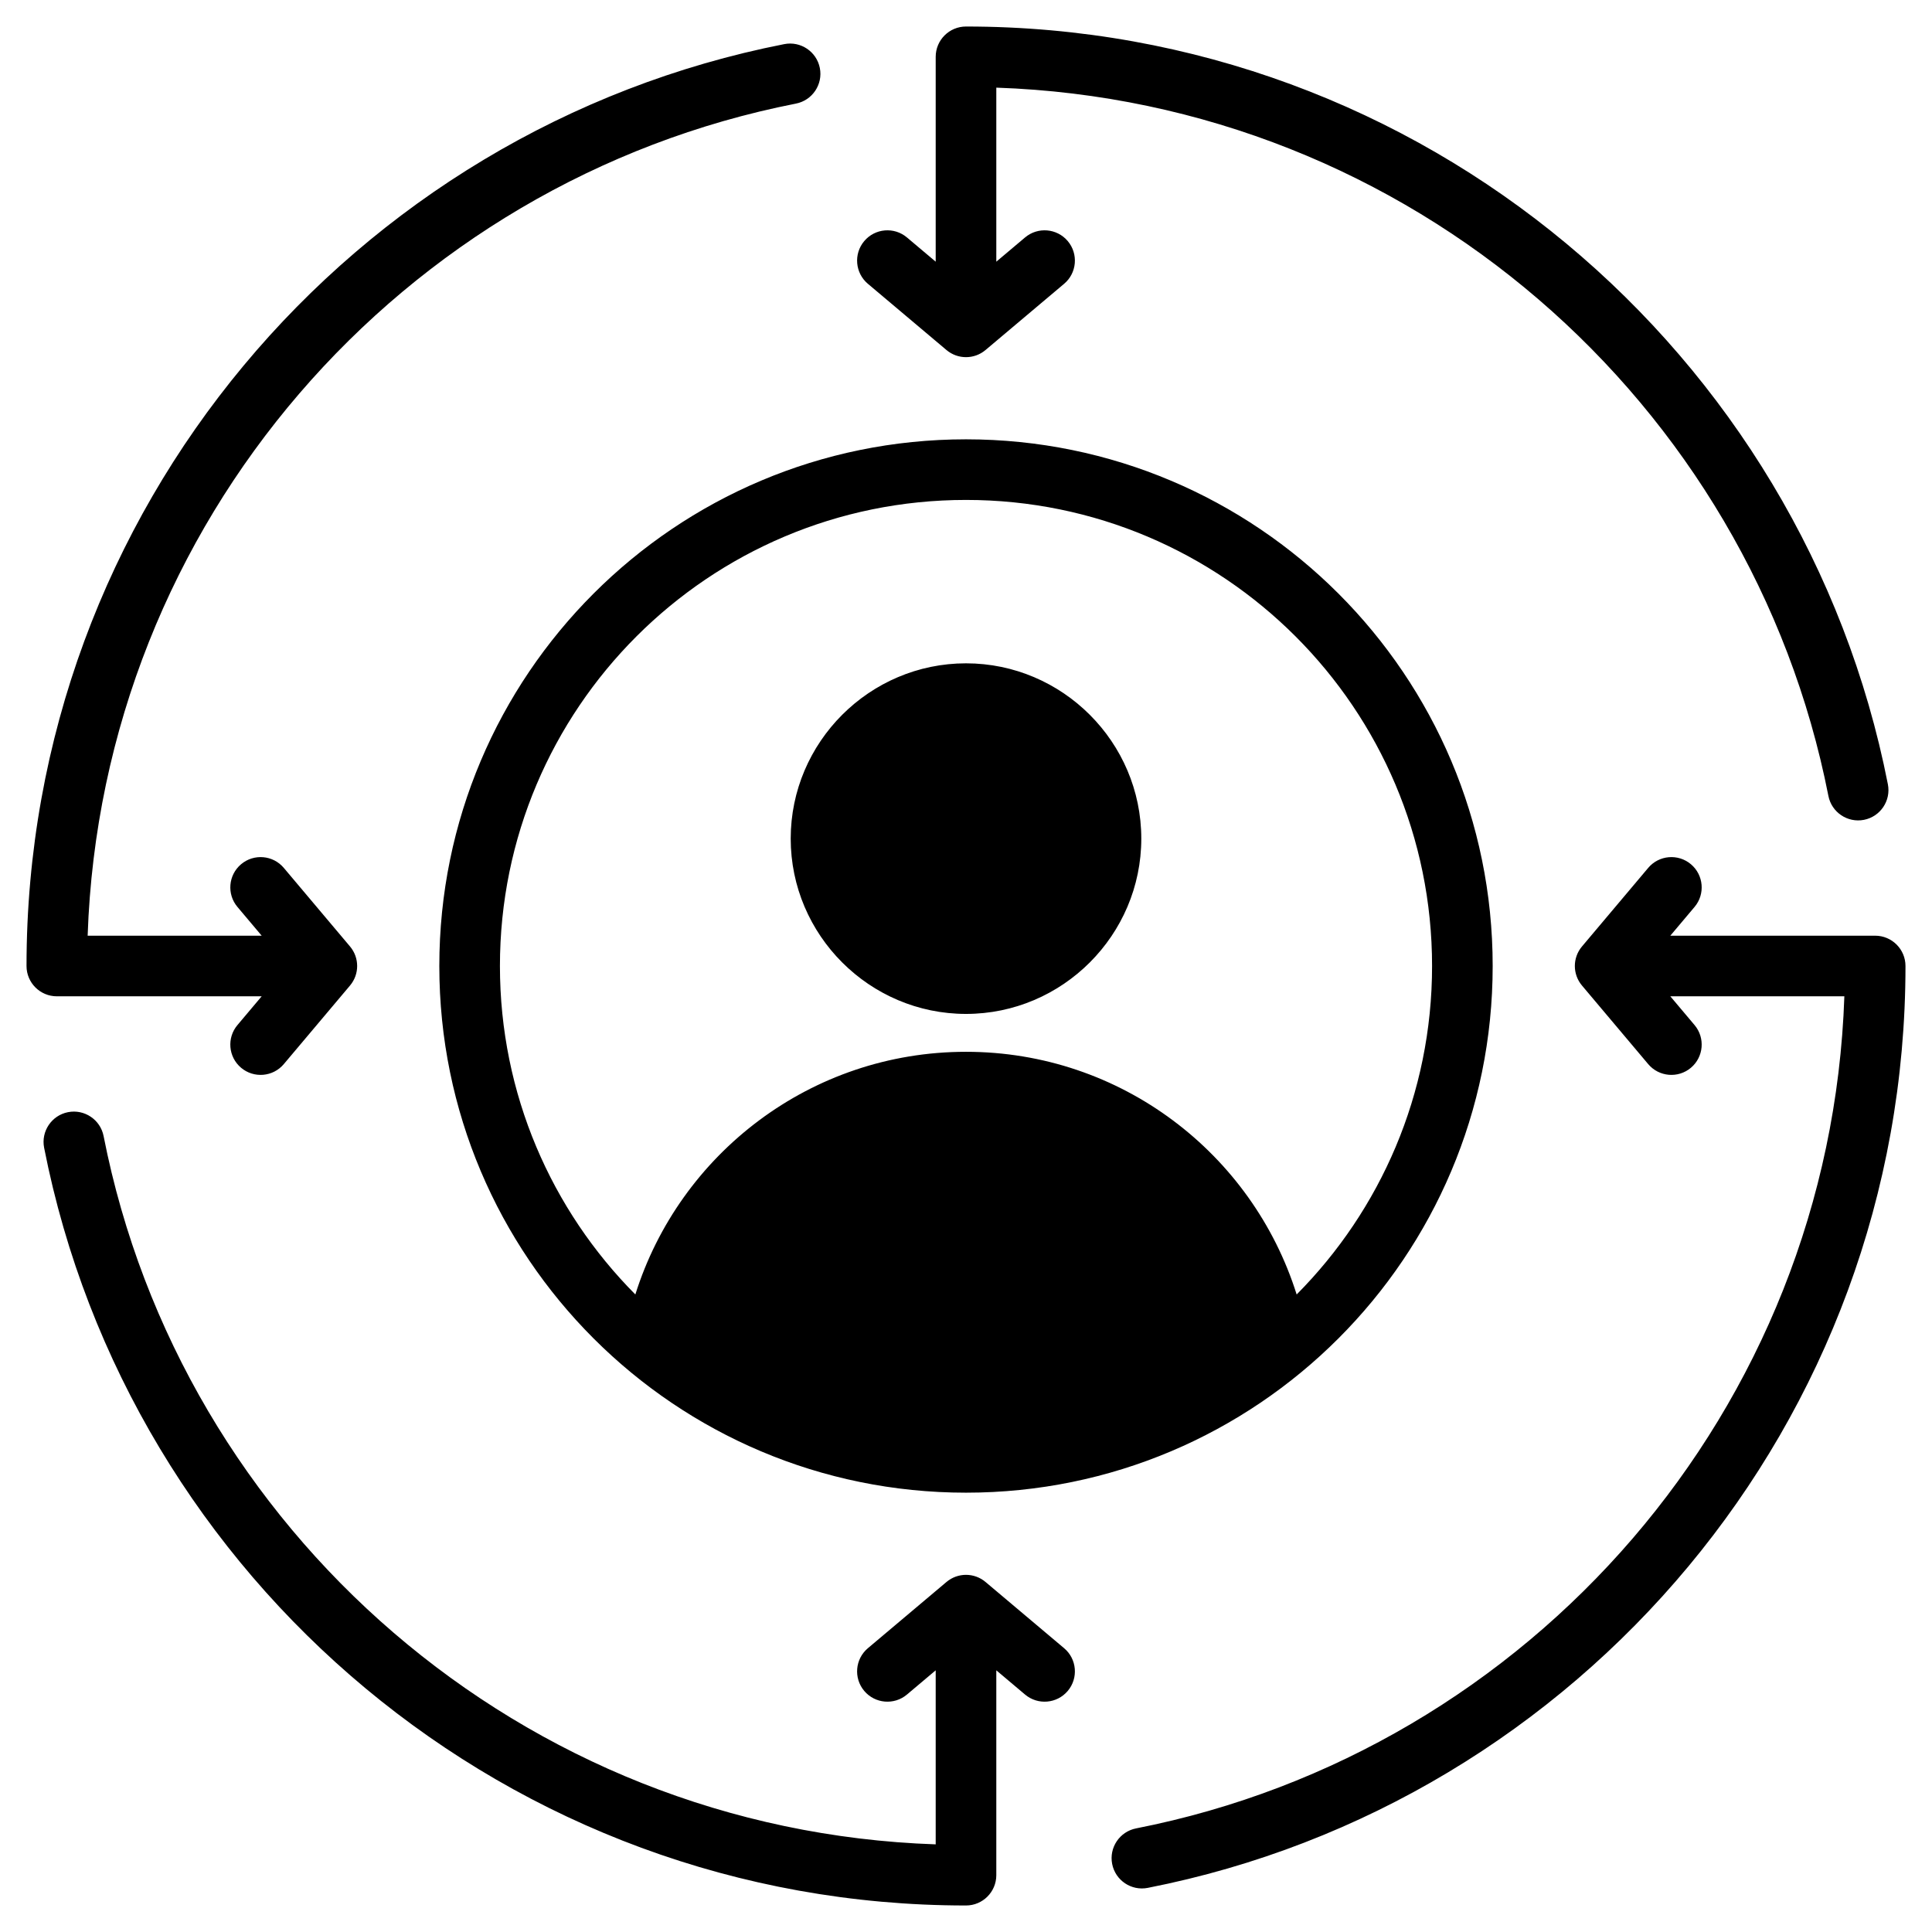
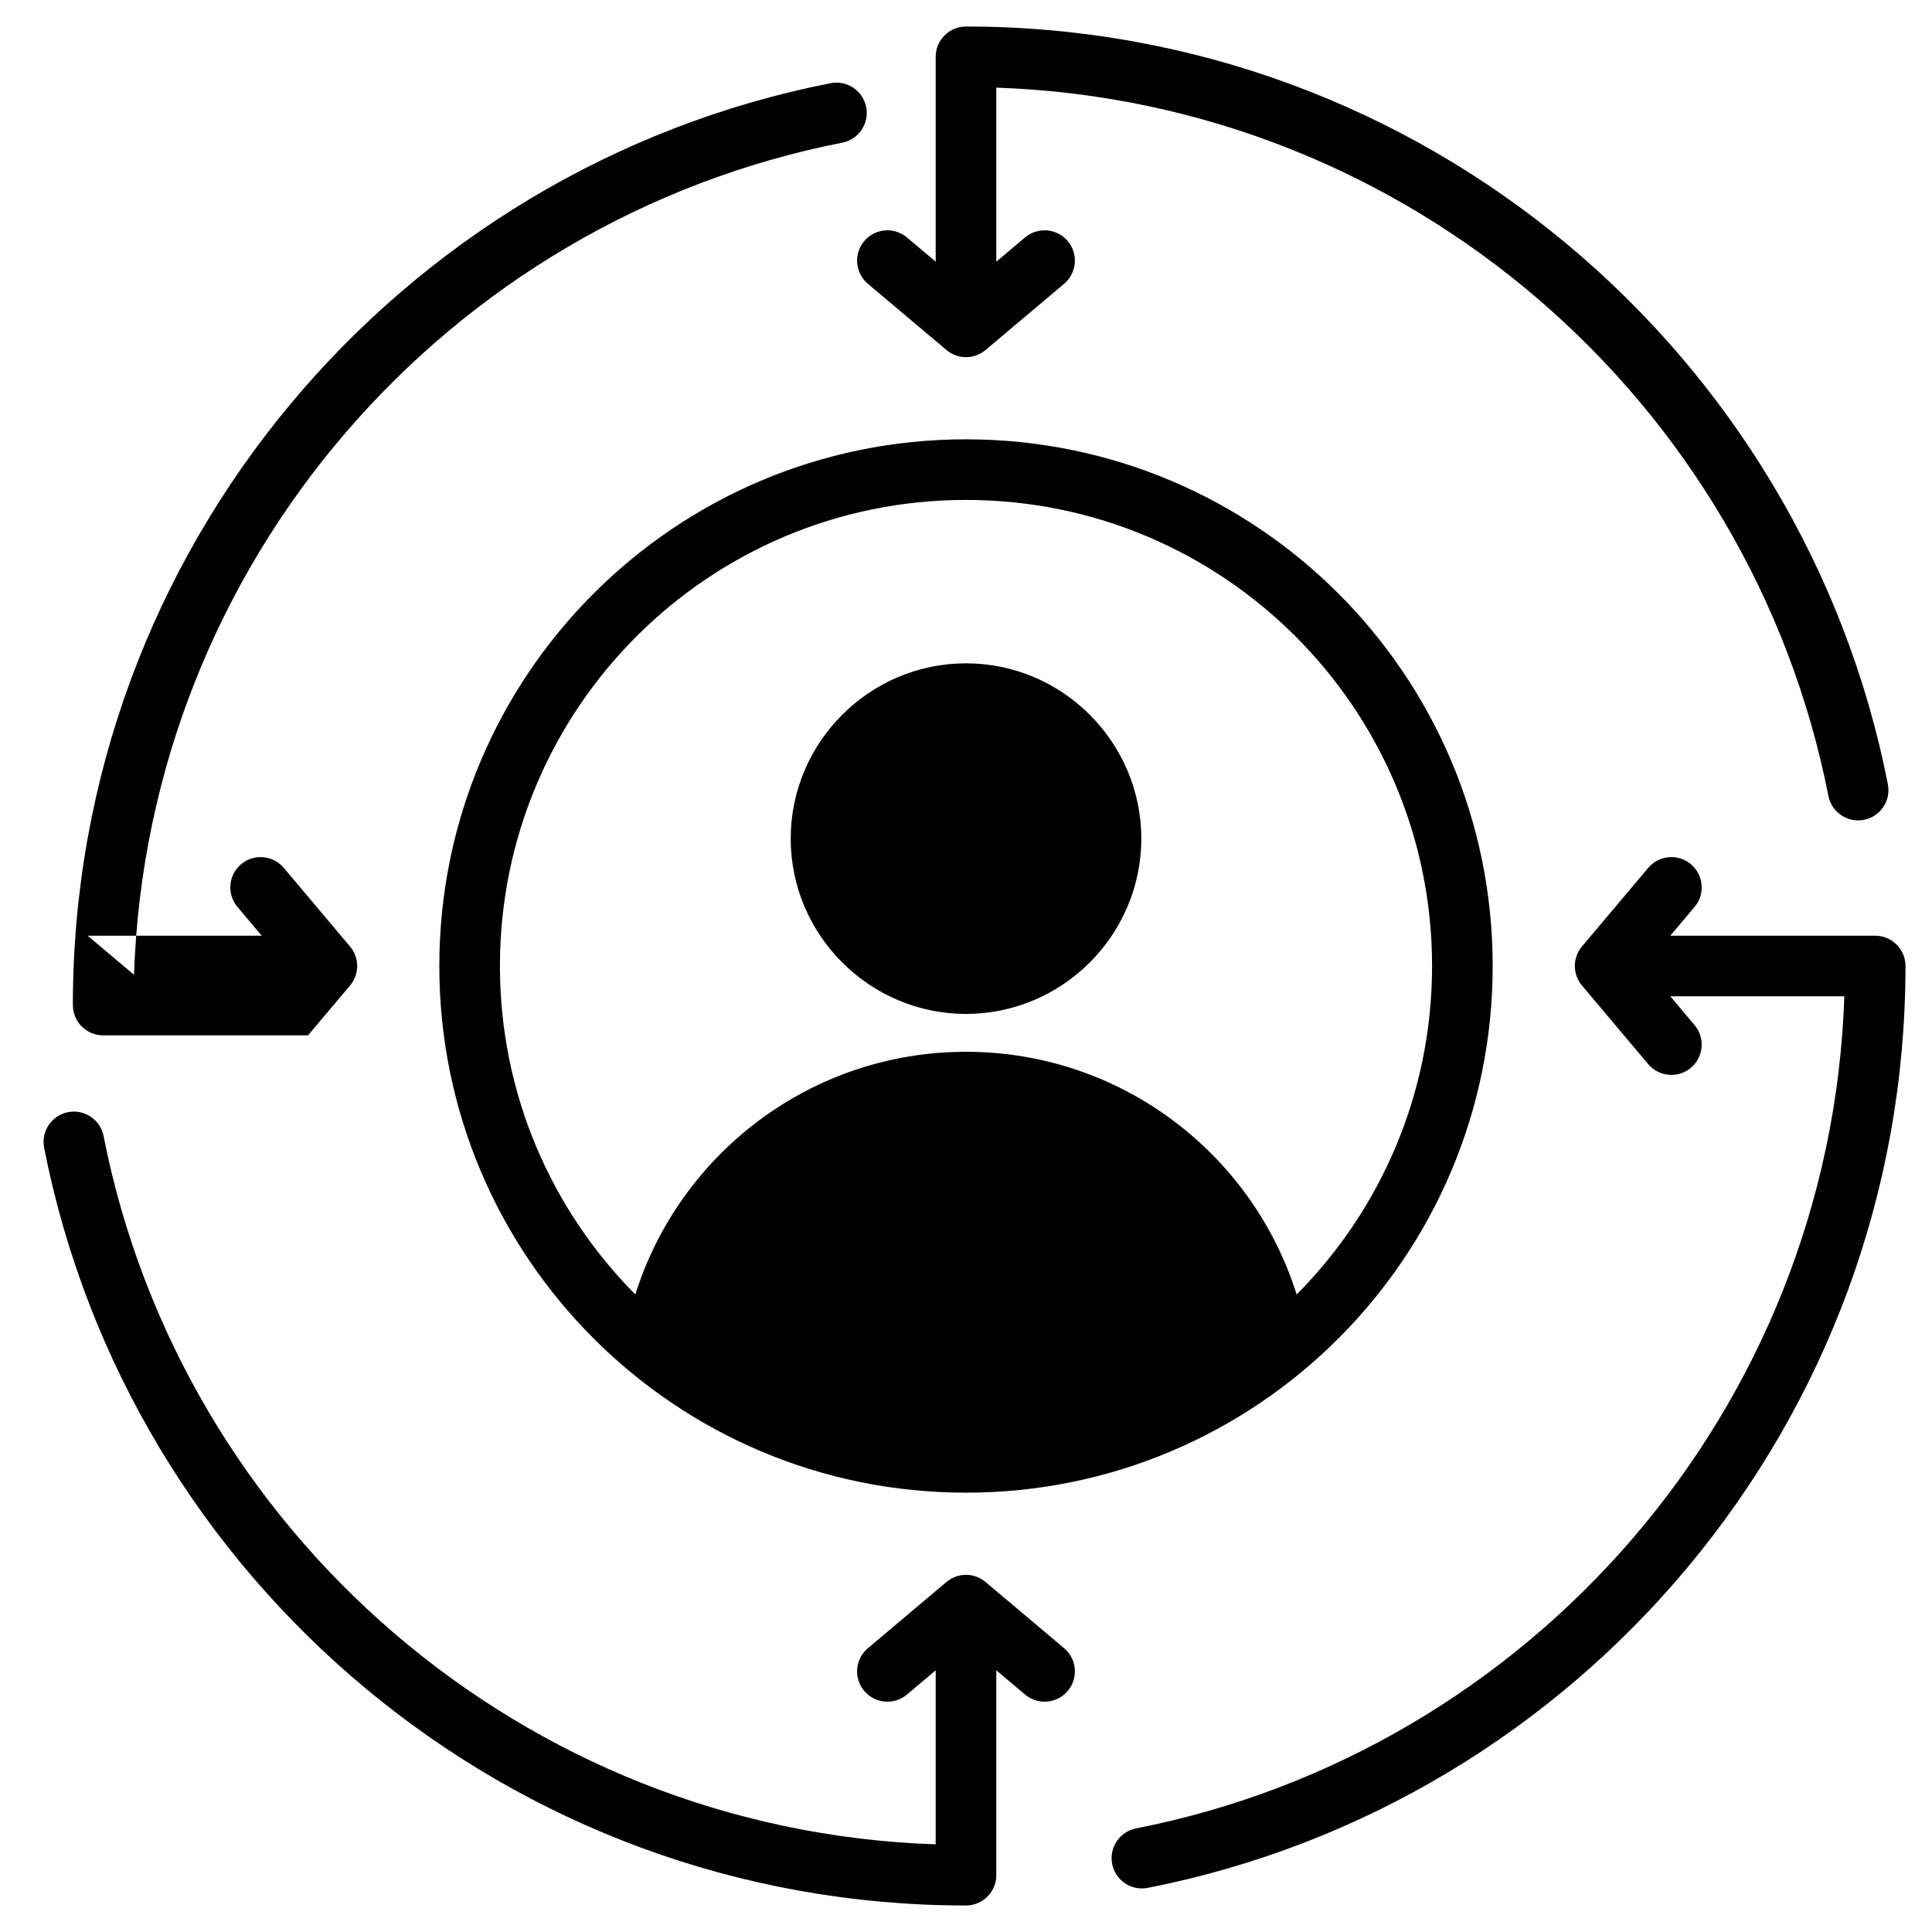
<svg xmlns="http://www.w3.org/2000/svg" clip-rule="evenodd" fill-rule="evenodd" stroke-linejoin="round" stroke-miterlimit="2" viewBox="0 0 510 510">
-   <path d="m255 115.97c76.792 0 139.03 62.238 139.03 139.03s-62.238 139.03-139.03 139.03-139.03-62.238-139.03-139.03 62.238-139.03 139.03-139.03zm87.284 225.741c22.095-22.24 35.746-52.879 35.746-86.711 0-67.955-55.075-123.03-123.03-123.03s-123.03 55.075-123.03 123.03c0 33.832 13.651 64.471 35.746 86.711 11.657-37.125 46.334-64.062 87.284-64.062s75.627 26.937 87.284 64.062zm-87.284-74.062c-25.459 0-46.274-20.815-46.274-46.274s20.815-46.274 46.274-46.274 46.274 20.815 46.274 46.274-20.815 46.274-46.274 46.274zm231.864-4.649h-45.941l6.398 7.592c2.845 3.376 2.414 8.427-.963 11.273-3.376 2.845-8.427 2.414-11.272-.962l-17.484-20.748c-2.511-2.978-2.511-7.332 0-10.31l17.484-20.748c2.845-3.376 7.896-3.807 11.272-.962 3.377 2.846 3.808 7.897.963 11.273l-6.398 7.592h54.077c4.415 0 8 3.585 8 8 0 120.463-86.077 220.978-200.025 243.353-4.332.851-8.54-1.976-9.391-6.308-.851-4.333 1.976-8.541 6.308-9.392 104.061-20.433 183.267-110.537 186.972-219.653zm-239.864-193.923v-54.077c0-4.415 3.585-8 8-8 120.463 0 220.978 86.077 243.353 200.025.851 4.332-1.976 8.54-6.308 9.391-4.333.851-8.541-1.976-9.392-6.308-20.433-104.061-110.537-183.267-219.653-186.972v45.941l7.592-6.398c3.376-2.845 8.427-2.414 11.273.963 2.845 3.376 2.414 8.427-.962 11.272l-20.748 17.484c-2.978 2.511-7.332 2.511-10.31 0l-20.748-17.484c-3.376-2.845-3.807-7.896-.962-11.272 2.846-3.377 7.897-3.808 11.273-.963zm-223.864 177.923h45.941l-6.398-7.592c-2.845-3.376-2.414-8.427.963-11.273 3.376-2.845 8.427-2.414 11.272.962l17.484 20.748c2.511 2.978 2.511 7.332 0 10.31l-17.484 20.748c-2.845 3.376-7.896 3.807-11.272.962-3.377-2.846-3.808-7.897-.963-11.273l6.398-7.592h-54.077c-4.415 0-8-3.585-8-8 0-120.463 86.077-220.978 200.025-243.353 4.332-.851 8.54 1.976 9.391 6.308.851 4.333-1.976 8.541-6.309 9.392-104.06 20.433-183.266 110.537-186.971 219.653zm223.864 239.864v-45.941l-7.592 6.398c-3.376 2.845-8.427 2.414-11.273-.963-2.845-3.376-2.414-8.427.962-11.272l20.748-17.484c2.978-2.511 7.332-2.511 10.31 0l20.748 17.484c3.376 2.845 3.807 7.896.962 11.272-2.846 3.377-7.897 3.808-11.273.963l-7.592-6.398v54.077c0 4.415-3.585 8-8 8-120.463 0-220.978-86.077-243.353-200.025-.851-4.332 1.976-8.54 6.308-9.391 4.333-.851 8.541 1.976 9.392 6.308 20.433 104.061 110.537 183.267 219.653 186.972z" />
+   <path d="m255 115.97c76.792 0 139.03 62.238 139.03 139.03s-62.238 139.03-139.03 139.03-139.03-62.238-139.03-139.03 62.238-139.03 139.03-139.03zm87.284 225.741c22.095-22.24 35.746-52.879 35.746-86.711 0-67.955-55.075-123.03-123.03-123.03s-123.03 55.075-123.03 123.03c0 33.832 13.651 64.471 35.746 86.711 11.657-37.125 46.334-64.062 87.284-64.062s75.627 26.937 87.284 64.062zm-87.284-74.062c-25.459 0-46.274-20.815-46.274-46.274s20.815-46.274 46.274-46.274 46.274 20.815 46.274 46.274-20.815 46.274-46.274 46.274zm231.864-4.649h-45.941l6.398 7.592c2.845 3.376 2.414 8.427-.963 11.273-3.376 2.845-8.427 2.414-11.272-.962l-17.484-20.748c-2.511-2.978-2.511-7.332 0-10.31l17.484-20.748c2.845-3.376 7.896-3.807 11.272-.962 3.377 2.846 3.808 7.897.963 11.273l-6.398 7.592h54.077c4.415 0 8 3.585 8 8 0 120.463-86.077 220.978-200.025 243.353-4.332.851-8.54-1.976-9.391-6.308-.851-4.333 1.976-8.541 6.308-9.392 104.061-20.433 183.267-110.537 186.972-219.653zm-239.864-193.923v-54.077c0-4.415 3.585-8 8-8 120.463 0 220.978 86.077 243.353 200.025.851 4.332-1.976 8.54-6.308 9.391-4.333.851-8.541-1.976-9.392-6.308-20.433-104.061-110.537-183.267-219.653-186.972v45.941l7.592-6.398c3.376-2.845 8.427-2.414 11.273.963 2.845 3.376 2.414 8.427-.962 11.272l-20.748 17.484c-2.978 2.511-7.332 2.511-10.31 0l-20.748-17.484c-3.376-2.845-3.807-7.896-.962-11.272 2.846-3.377 7.897-3.808 11.273-.963zm-223.864 177.923h45.941l-6.398-7.592c-2.845-3.376-2.414-8.427.963-11.273 3.376-2.845 8.427-2.414 11.272.962l17.484 20.748c2.511 2.978 2.511 7.332 0 10.31l-17.484 20.748l6.398-7.592h-54.077c-4.415 0-8-3.585-8-8 0-120.463 86.077-220.978 200.025-243.353 4.332-.851 8.54 1.976 9.391 6.308.851 4.333-1.976 8.541-6.309 9.392-104.06 20.433-183.266 110.537-186.971 219.653zm223.864 239.864v-45.941l-7.592 6.398c-3.376 2.845-8.427 2.414-11.273-.963-2.845-3.376-2.414-8.427.962-11.272l20.748-17.484c2.978-2.511 7.332-2.511 10.31 0l20.748 17.484c3.376 2.845 3.807 7.896.962 11.272-2.846 3.377-7.897 3.808-11.273.963l-7.592-6.398v54.077c0 4.415-3.585 8-8 8-120.463 0-220.978-86.077-243.353-200.025-.851-4.332 1.976-8.54 6.308-9.391 4.333-.851 8.541 1.976 9.392 6.308 20.433 104.061 110.537 183.267 219.653 186.972z" />
</svg>